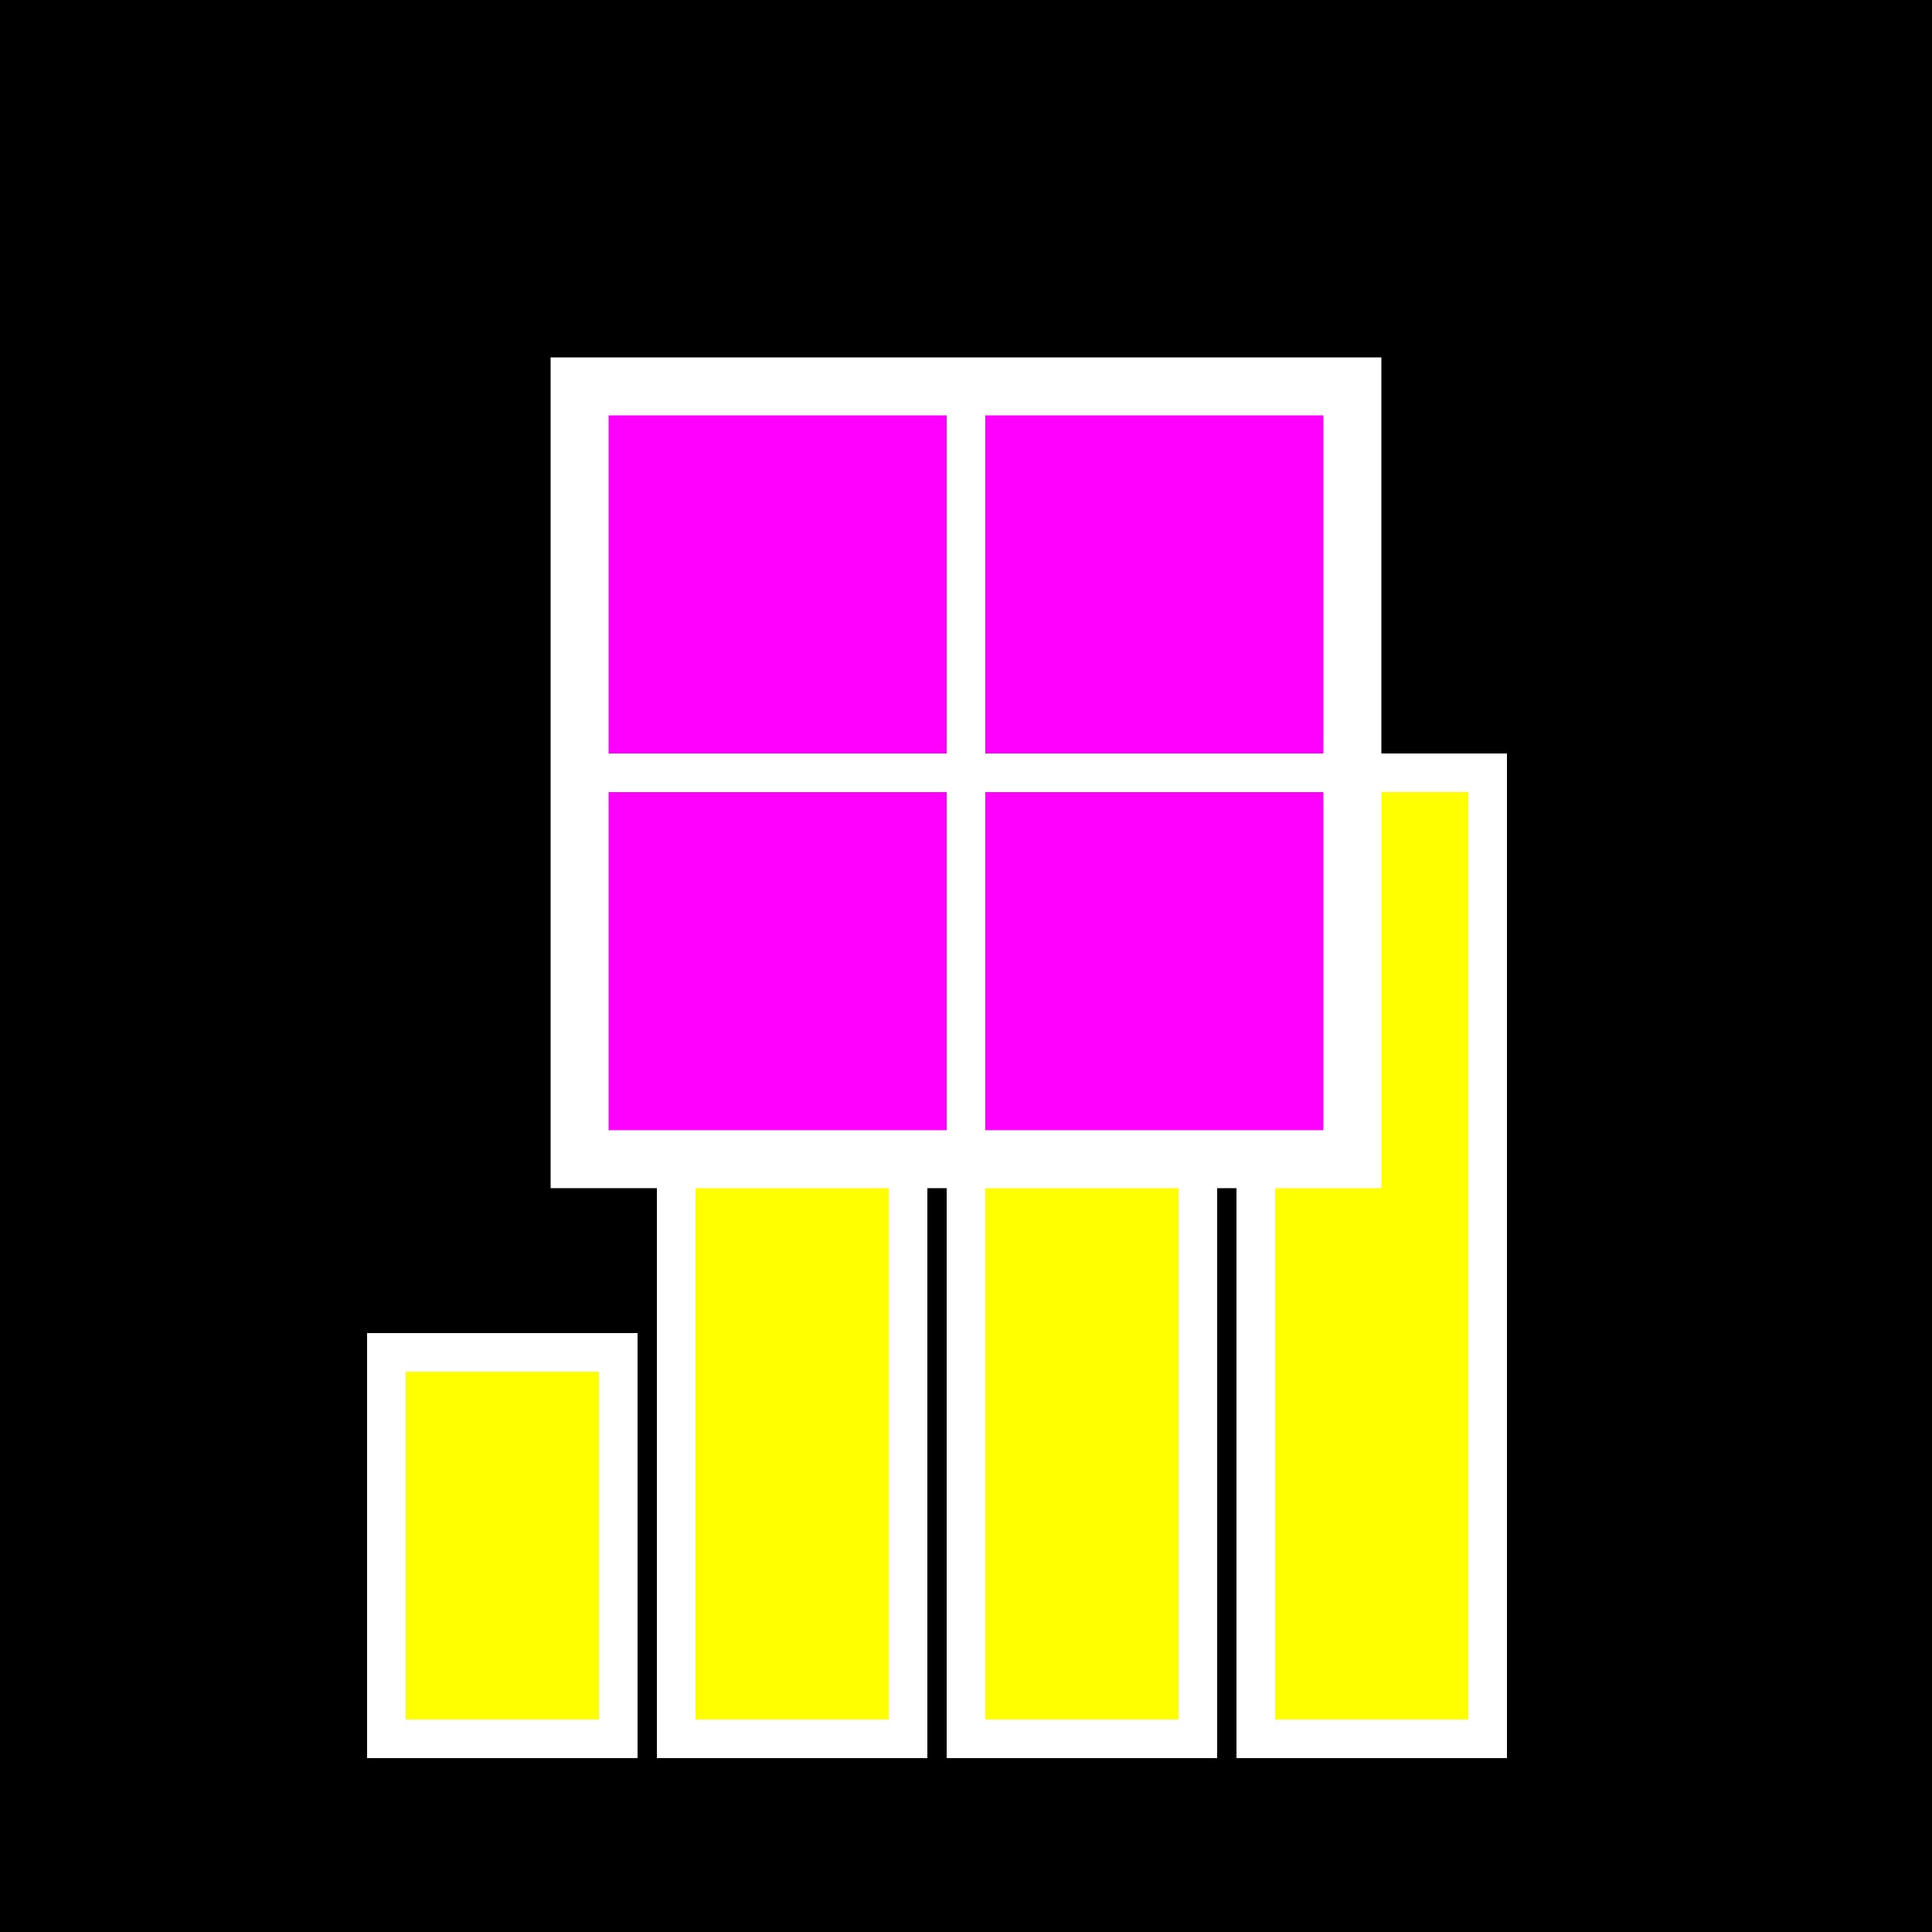
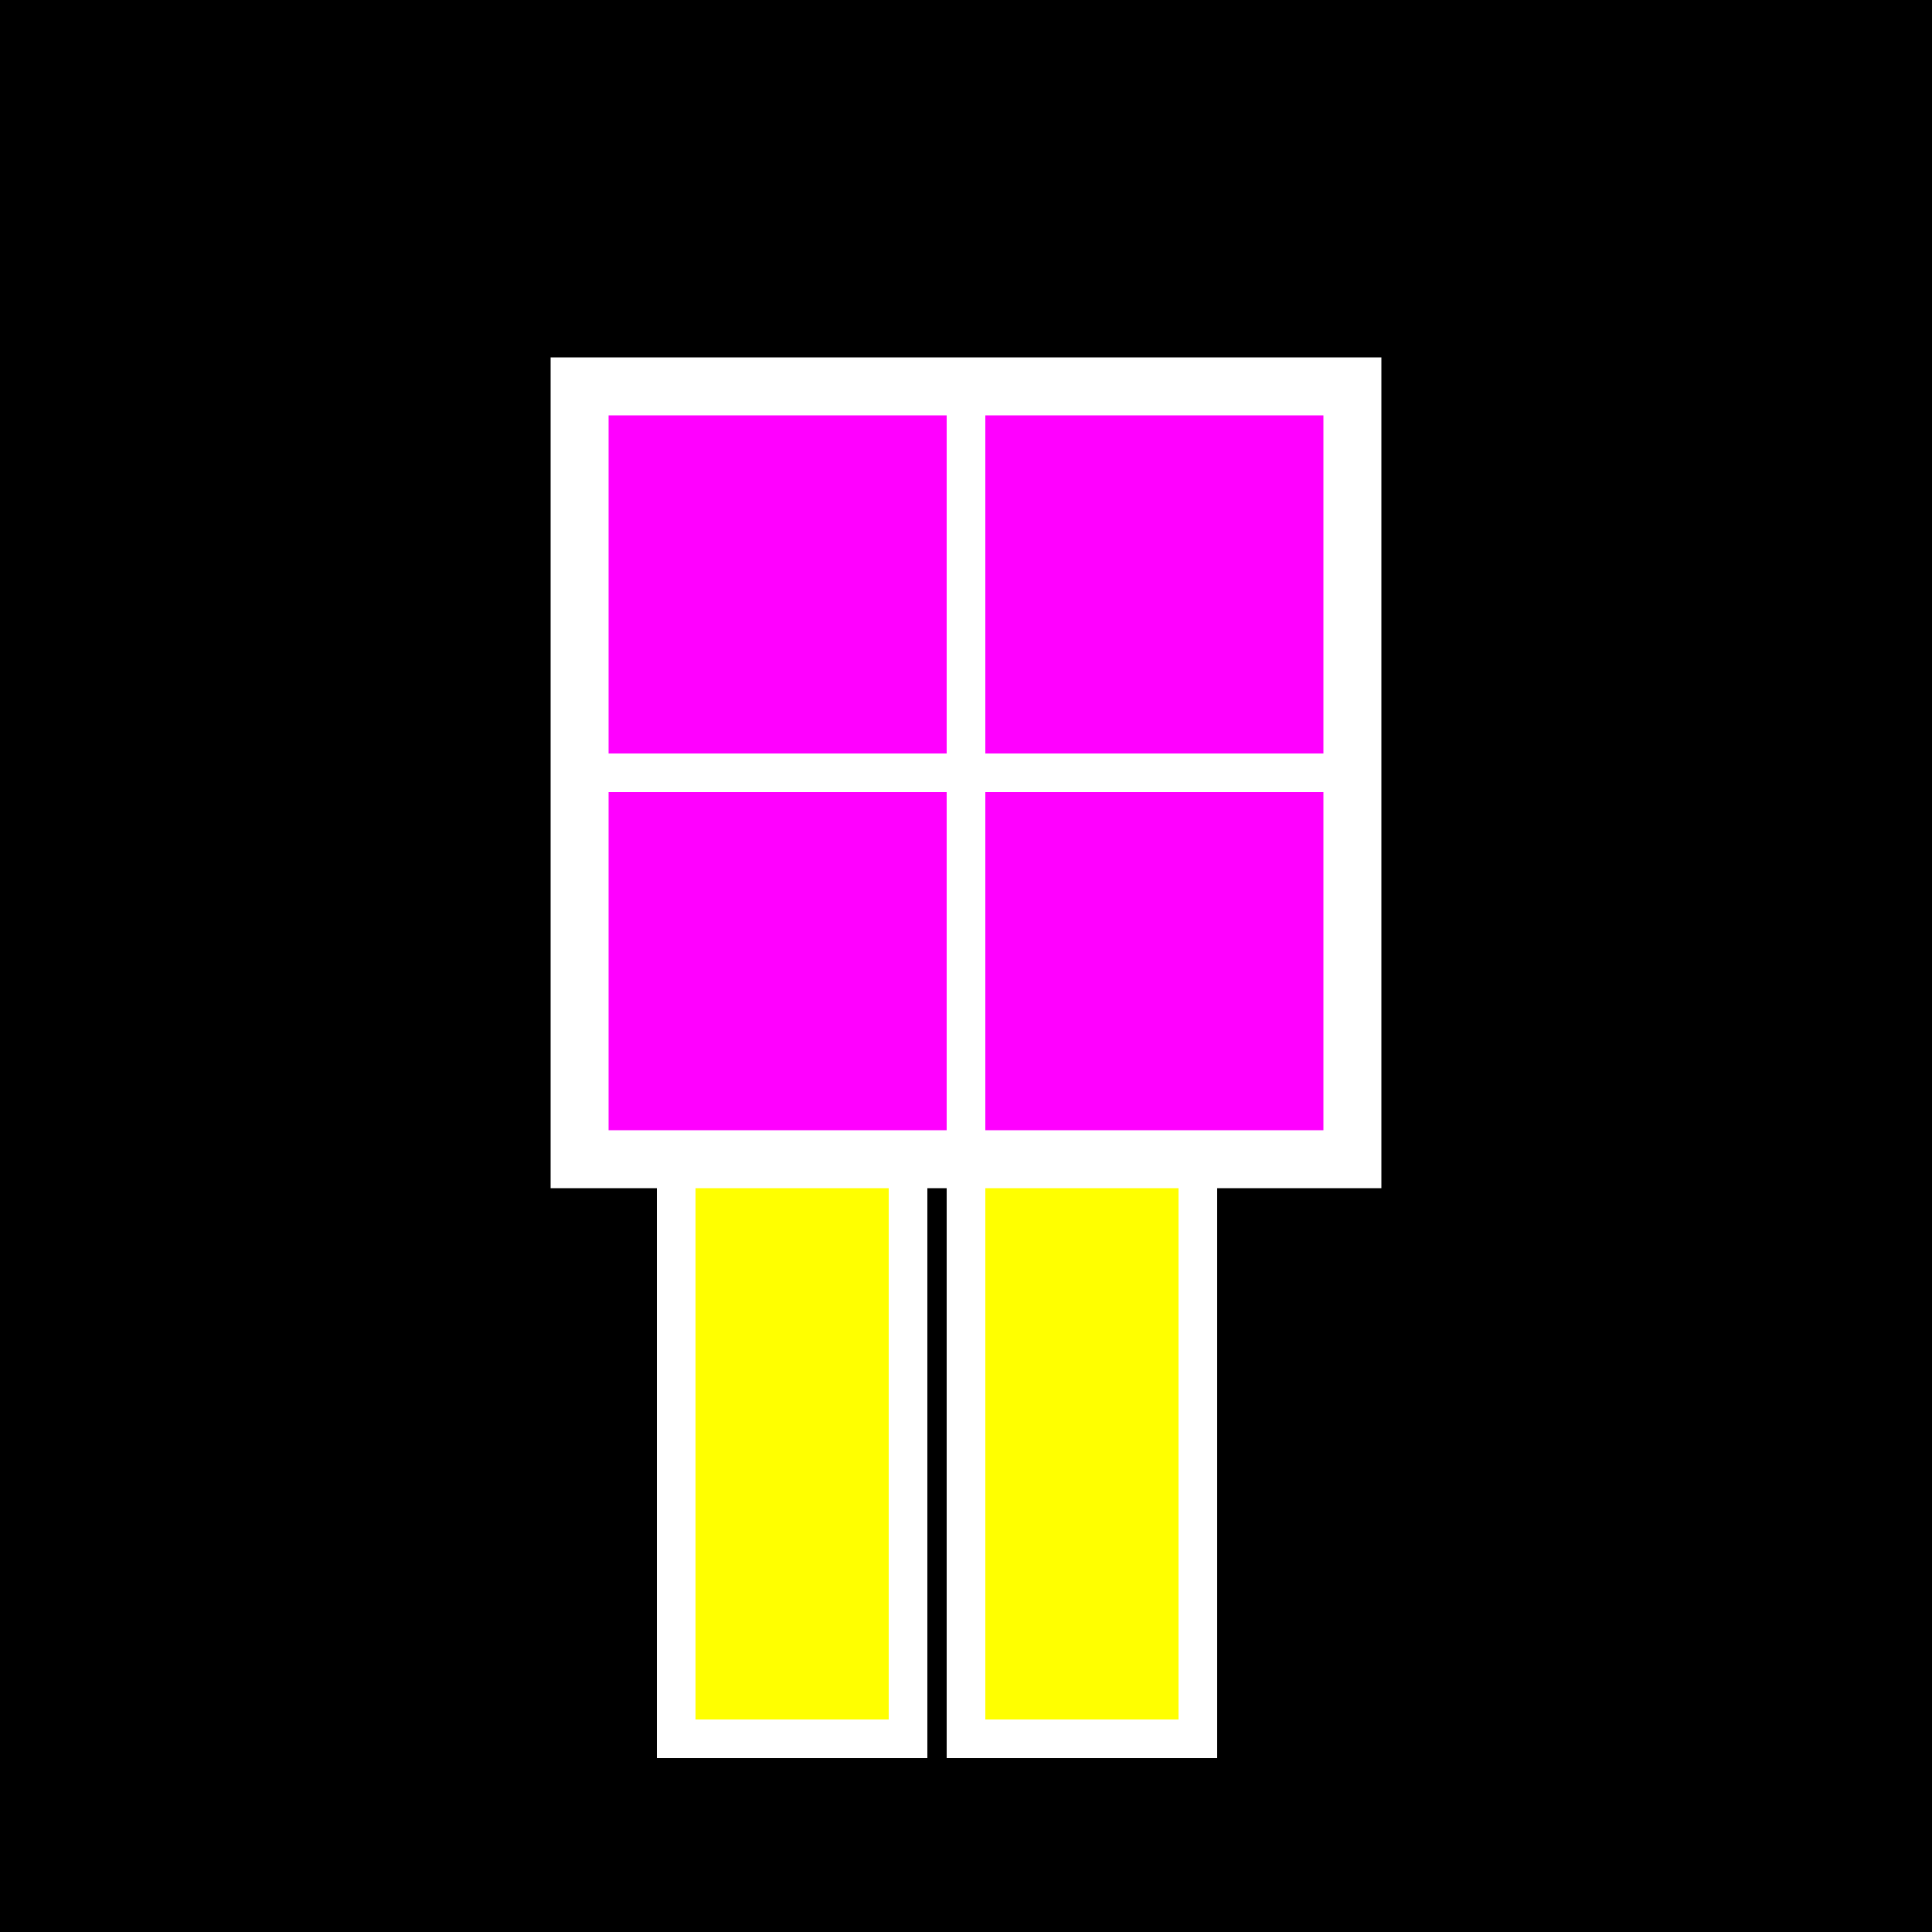
<svg xmlns="http://www.w3.org/2000/svg" viewBox="0 0 100 100" width="100" height="100">
  <rect width="100" height="100" fill="#000000" />
-   <rect x="20" y="70" width="12" height="20" fill="#ffff00" stroke="#ffffff" stroke-width="2" />
  <rect x="35" y="60" width="12" height="30" fill="#ffff00" stroke="#ffffff" stroke-width="2" />
  <rect x="50" y="50" width="12" height="40" fill="#ffff00" stroke="#ffffff" stroke-width="2" />
-   <rect x="65" y="40" width="12" height="50" fill="#ffff00" stroke="#ffffff" stroke-width="2" />
  <rect x="30" y="20" width="40" height="40" fill="#ff00ff" stroke="#ffffff" stroke-width="3" />
  <line x1="50" y1="20" x2="50" y2="60" stroke="#ffffff" stroke-width="2" />
  <line x1="30" y1="40" x2="70" y2="40" stroke="#ffffff" stroke-width="2" />
</svg>